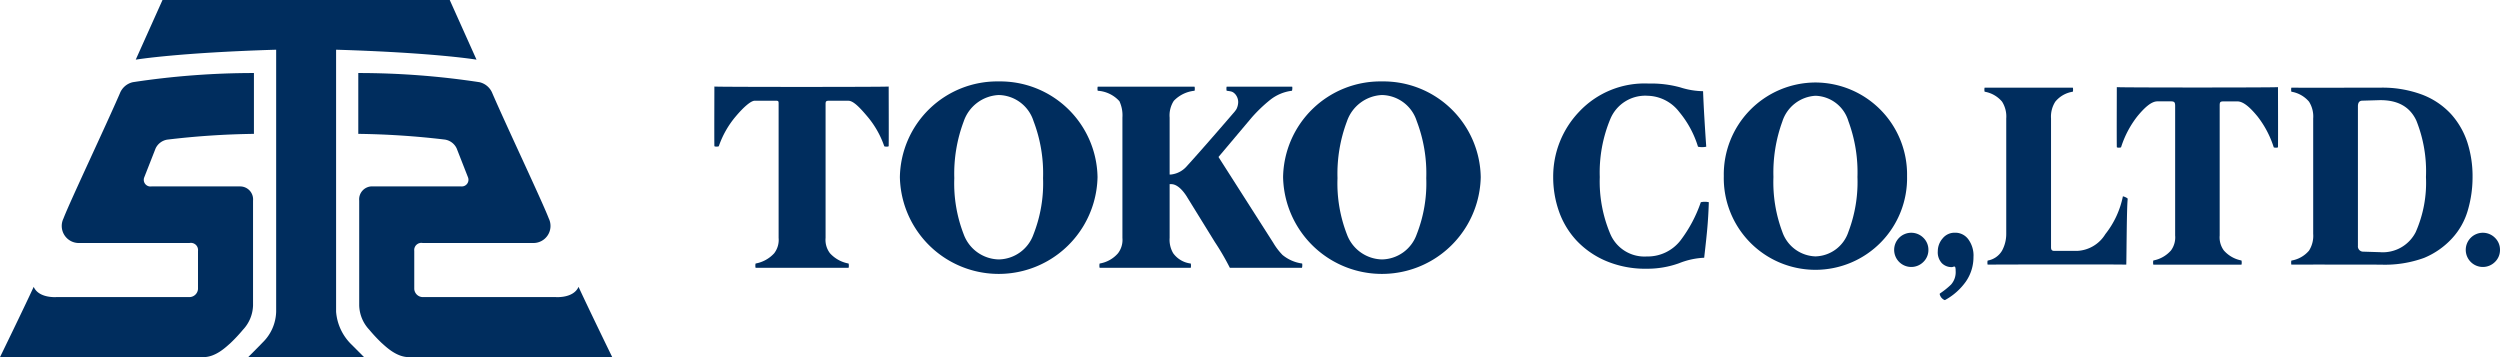
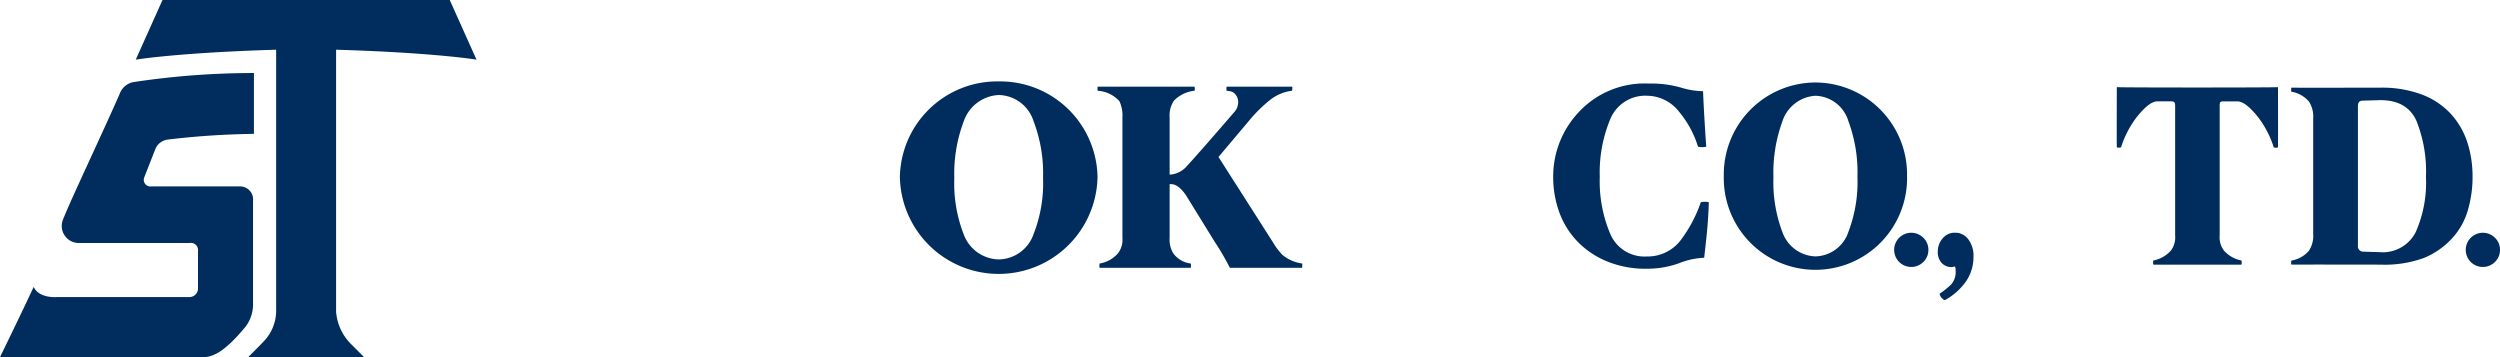
<svg xmlns="http://www.w3.org/2000/svg" width="317.48" height="45.354" viewBox="0 0 317.48 45.354">
  <defs>
    <style>.a{fill:none;}.b{clip-path:url(#a);}.c{fill:#002d5e;}</style>
    <clipPath id="a">
      <rect class="a" width="317.48" height="45.354" transform="translate(0 0)" />
    </clipPath>
  </defs>
  <g transform="translate(0 0)">
    <g class="b">
      <path class="c" d="M32.134,25.475a1.644,1.644,0,0,0-1.611-1.8H19.23a.848.848,0,0,1-.906-1.168l1.433-3.654a1.987,1.987,0,0,1,1.5-1.123A102.376,102.376,0,0,1,32.247,17V9.274a102.041,102.041,0,0,0-15.373,1.162,2.317,2.317,0,0,0-1.653,1.424C13.465,15.923,8.872,25.621,8.06,27.744a2.167,2.167,0,0,0,2.009,3.116h14a.907.907,0,0,1,1.075,1V36.7a1.1,1.1,0,0,1-1.161,1.026H7.187s-2.253.19-2.907-1.3C2.937,39.335,0,45.354,0,45.354H25.816c1.574,0,2.869-1.268,3.48-1.811a20.12,20.12,0,0,0,1.565-1.677,4.681,4.681,0,0,0,1.273-3.079Z" />
-       <path class="c" d="M73.47,36.427c-.655,1.486-2.907,1.3-2.907,1.3H53.769A1.1,1.1,0,0,1,52.608,36.7V31.859a.908.908,0,0,1,1.075-1h14a2.167,2.167,0,0,0,2.008-3.116c-.811-2.122-5.405-11.821-7.16-15.884a2.315,2.315,0,0,0-1.653-1.423A102.029,102.029,0,0,0,45.5,9.274V17a102.691,102.691,0,0,1,10.994.726,1.984,1.984,0,0,1,1.5,1.123L59.425,22.5a.848.848,0,0,1-.9,1.169H47.227a1.643,1.643,0,0,0-1.611,1.8V38.788a4.681,4.681,0,0,0,1.273,3.078,19.964,19.964,0,0,0,1.565,1.677c.61.543,1.906,1.811,3.479,1.811H77.75s-2.937-6.019-4.28-8.927" />
      <path class="c" d="M42.681,39.58V6.313c12.58.379,17.832,1.263,17.832,1.263L57.113,0H20.637l-3.4,7.576S22.49,6.692,35.07,6.313V39.58a5.662,5.662,0,0,1-1.717,3.914c-.619.649-1.84,1.861-1.84,1.861H46.237l-1.566-1.57a6.51,6.51,0,0,1-1.99-4.2" />
      <path class="c" d="M244.892,31.731a2.1,2.1,0,0,1-.633,1.527,2.172,2.172,0,1,1,0-3.055,2.107,2.107,0,0,1,.633,1.528" />
      <path class="c" d="M250.615,32.566a5.451,5.451,0,0,1-.979,3.21A7.848,7.848,0,0,1,247.01,38.1c-.047.017-.123-.011-.226-.083a1.142,1.142,0,0,1-.251-.227,1.194,1.194,0,0,1-.167-.3c-.048-.119-.048-.195,0-.227a10.058,10.058,0,0,0,1.4-1.122,2.378,2.378,0,0,0,.584-1.766,1.579,1.579,0,0,0-.036-.406c-.023-.079-.067-.119-.131-.119a.394.394,0,0,0-.155.036.516.516,0,0,1-.2.035,1.732,1.732,0,0,1-1.217-.489,2.013,2.013,0,0,1-.525-1.539,2.455,2.455,0,0,1,.609-1.612,1.944,1.944,0,0,1,1.563-.728,2.04,2.04,0,0,1,1.718.86,3.478,3.478,0,0,1,.645,2.148" />
      <path class="c" d="M317.48,31.731a2.1,2.1,0,0,1-.633,1.527,2.172,2.172,0,1,1,0-3.055,2.107,2.107,0,0,1,.633,1.528" />
      <path class="c" d="M217.006,25.684c-.033,1.142-.106,2.439-.228,3.7-.141,1.479-.281,2.593-.359,3.347a9.713,9.713,0,0,0-3.2.7,11.875,11.875,0,0,1-4.091.695,12.8,12.8,0,0,1-5.181-.987,11.051,11.051,0,0,1-3.747-2.6,10.577,10.577,0,0,1-2.225-3.7,13.066,13.066,0,0,1-.732-4.35A11.9,11.9,0,0,1,200.53,14.2a11.385,11.385,0,0,1,8.828-3.59,13.93,13.93,0,0,1,4.019.485,9.908,9.908,0,0,0,2.9.485q.057,1.552.172,3.493t.23,3.557a2.431,2.431,0,0,1-1.047,0,12.664,12.664,0,0,0-2.383-4.415,5.2,5.2,0,0,0-4.005-2.053,4.8,4.8,0,0,0-4.736,2.927,17.669,17.669,0,0,0-1.35,7.39,17.112,17.112,0,0,0,1.335,7.228,4.714,4.714,0,0,0,4.636,2.863,5.277,5.277,0,0,0,4.307-2.071,17.28,17.28,0,0,0,2.553-4.818,2.3,2.3,0,0,1,1.018,0" />
-       <path class="c" d="M270.2,25.263c-.134,1.208-.142,7.482-.18,8.344-1.205-.043-16.633-.021-17.59,0-.058,0-.058-.5,0-.519a2.636,2.636,0,0,0,1.816-1.26,4.459,4.459,0,0,0,.531-2.134V15.044a3.518,3.518,0,0,0-.531-2.135,3.7,3.7,0,0,0-2.2-1.26c-.058-.022-.058-.519,0-.519H263.22c.056,0,.056.519,0,.519a3.56,3.56,0,0,0-2.211,1.26,3.525,3.525,0,0,0-.545,2.135V31.41c0,.32.122.451.42.451h2.909a4.433,4.433,0,0,0,3.574-2.134,11.328,11.328,0,0,0,2.222-4.787c0-.043.632.194.614.323" />
      <path class="c" d="M311.21,14.429a10.055,10.055,0,0,1,2.11,3.606,13.969,13.969,0,0,1,.675,4.447,14.909,14.909,0,0,1-.6,4.221,8.86,8.86,0,0,1-2.009,3.573,10.031,10.031,0,0,1-3.546,2.474,14.53,14.53,0,0,1-5.5.857c-.727,0-10.669-.021-11.339,0-.057,0-.057-.5,0-.519a3.72,3.72,0,0,0,2.225-1.26,3.508,3.508,0,0,0,.531-2.134V15.044a3.511,3.511,0,0,0-.531-2.135A3.725,3.725,0,0,0,291,11.649c-.057-.022-.057-.518,0-.518.67.021,10.632,0,11.339,0a14.407,14.407,0,0,1,5.168.857,9.632,9.632,0,0,1,3.7,2.441m-3.129,8.053a17.322,17.322,0,0,0-1.22-7.163q-1.219-2.635-4.636-2.6l-2.207.065c-.382,0-.578.222-.578.724V31.217a.666.666,0,0,0,.669.741l2.116.065a4.683,4.683,0,0,0,4.55-2.539,15.5,15.5,0,0,0,1.306-7" />
      <path class="c" d="M289.284,11.065c-.331.064-20.135.064-20.466,0,0,1.026-.023,6.309,0,7.612,0,.108.522.084.541.02a12.509,12.509,0,0,1,2.046-3.9c.92-1.12,1.788-1.926,2.573-1.926h1.689c.478,0,.559.123.559.6V29.9a2.793,2.793,0,0,1-.531,1.908,3.953,3.953,0,0,1-2.224,1.268c-.058.022-.058.533,0,.533h11.166c.058,0,.058-.511,0-.533a3.953,3.953,0,0,1-2.224-1.268,2.793,2.793,0,0,1-.531-1.908V13.418c0-.474.066-.542.544-.542h1.7c.785,0,1.654.806,2.573,1.926a12.509,12.509,0,0,1,2.046,3.9c.019.064.541.088.541-.02.02-1.3,0-6.586,0-7.612" />
      <path class="c" d="M230.545,10.476a11.675,11.675,0,0,0-11.636,11.885,11.639,11.639,0,1,0,23.272,0,11.675,11.675,0,0,0-11.636-11.885m4.189,18.966a4.527,4.527,0,0,1-4.189,3.117,4.608,4.608,0,0,1-4.2-3.1,17.971,17.971,0,0,1-1.133-6.984,18.933,18.933,0,0,1,1.133-7.049,4.7,4.7,0,0,1,4.2-3.263,4.5,4.5,0,0,1,4.189,3.231,18.675,18.675,0,0,1,1.148,7.081,17.8,17.8,0,0,1-1.148,6.967" />
-       <path class="c" d="M90.721,10.986c0,1.049-.025,6.224,0,7.558,0,.11.543.085.564.019a11.771,11.771,0,0,1,2.166-3.8c.97-1.147,1.9-1.971,2.392-1.971h2.728c.311,0,.307.121.307.374V30.21a2.793,2.793,0,0,1-.561,1.952,4.2,4.2,0,0,1-2.347,1.3c-.061.023-.061.545,0,.545H107.75c.061,0,.061-.522,0-.545a4.2,4.2,0,0,1-2.348-1.3,2.8,2.8,0,0,1-.56-1.952V13.189c0-.307.088-.394.379-.394h2.513c.627,0,1.422.824,2.392,1.971a11.789,11.789,0,0,1,2.166,3.8c.021.066.564.091.564-.019.022-1.334,0-6.509,0-7.558-.349.065-21.783.065-22.132,0" />
      <path class="c" d="M162.829,32.335a7.942,7.942,0,0,1-1.13-1.495l-6.961-10.905,4.244-5.037a18.669,18.669,0,0,1,2.3-2.2,5.525,5.525,0,0,1,2.772-1.171c.061,0,.091-.519.03-.519h-8.292c-.06,0-.06.5,0,.519.707.089.764.146,1.018.369a1.553,1.553,0,0,1,.431,1.083,2.115,2.115,0,0,1-.221.876,3.628,3.628,0,0,1-.424.547s-3.875,4.51-5.851,6.668a3.112,3.112,0,0,1-2.045,1.093h-.166V14.931a3.4,3.4,0,0,1,.53-2.125,4.216,4.216,0,0,1,2.62-1.279c.061,0,.061-.519,0-.519H139.418c-.061,0-.061.5,0,.519a4.054,4.054,0,0,1,2.742,1.329,4.271,4.271,0,0,1,.378,2.075v15.28a2.8,2.8,0,0,1-.56,1.952,3.926,3.926,0,0,1-2.318,1.3c-.06.022-.06.545,0,.545H151.2c.06,0,.06-.545,0-.545a3.22,3.22,0,0,1-2.211-1.3,3.354,3.354,0,0,1-.455-1.952V23.385h.2c.84,0,1.574.949,1.93,1.5l3.618,5.86a31.979,31.979,0,0,1,1.9,3.263h9.144c.061,0,.078-.545.024-.545a4.967,4.967,0,0,1-2.526-1.124" />
      <path class="c" d="M126.826,10.34a12.362,12.362,0,0,0-12.548,12.166,12.553,12.553,0,0,0,25.1,0A12.361,12.361,0,0,0,126.826,10.34m4.422,19.414a4.766,4.766,0,0,1-4.422,3.191,4.854,4.854,0,0,1-4.438-3.174,17.9,17.9,0,0,1-1.2-7.149,18.857,18.857,0,0,1,1.2-7.216,4.942,4.942,0,0,1,4.438-3.339,4.733,4.733,0,0,1,4.422,3.306,18.6,18.6,0,0,1,1.212,7.249,17.721,17.721,0,0,1-1.212,7.132" />
-       <path class="c" d="M175.49,10.34a12.362,12.362,0,0,0-12.548,12.166,12.553,12.553,0,0,0,25.1,0A12.361,12.361,0,0,0,175.49,10.34m4.422,19.414a4.766,4.766,0,0,1-4.422,3.191,4.855,4.855,0,0,1-4.438-3.174,17.9,17.9,0,0,1-1.2-7.149,18.857,18.857,0,0,1,1.2-7.216,4.942,4.942,0,0,1,4.438-3.339,4.733,4.733,0,0,1,4.422,3.306,18.6,18.6,0,0,1,1.212,7.249,17.721,17.721,0,0,1-1.212,7.132" />
    </g>
  </g>
</svg>